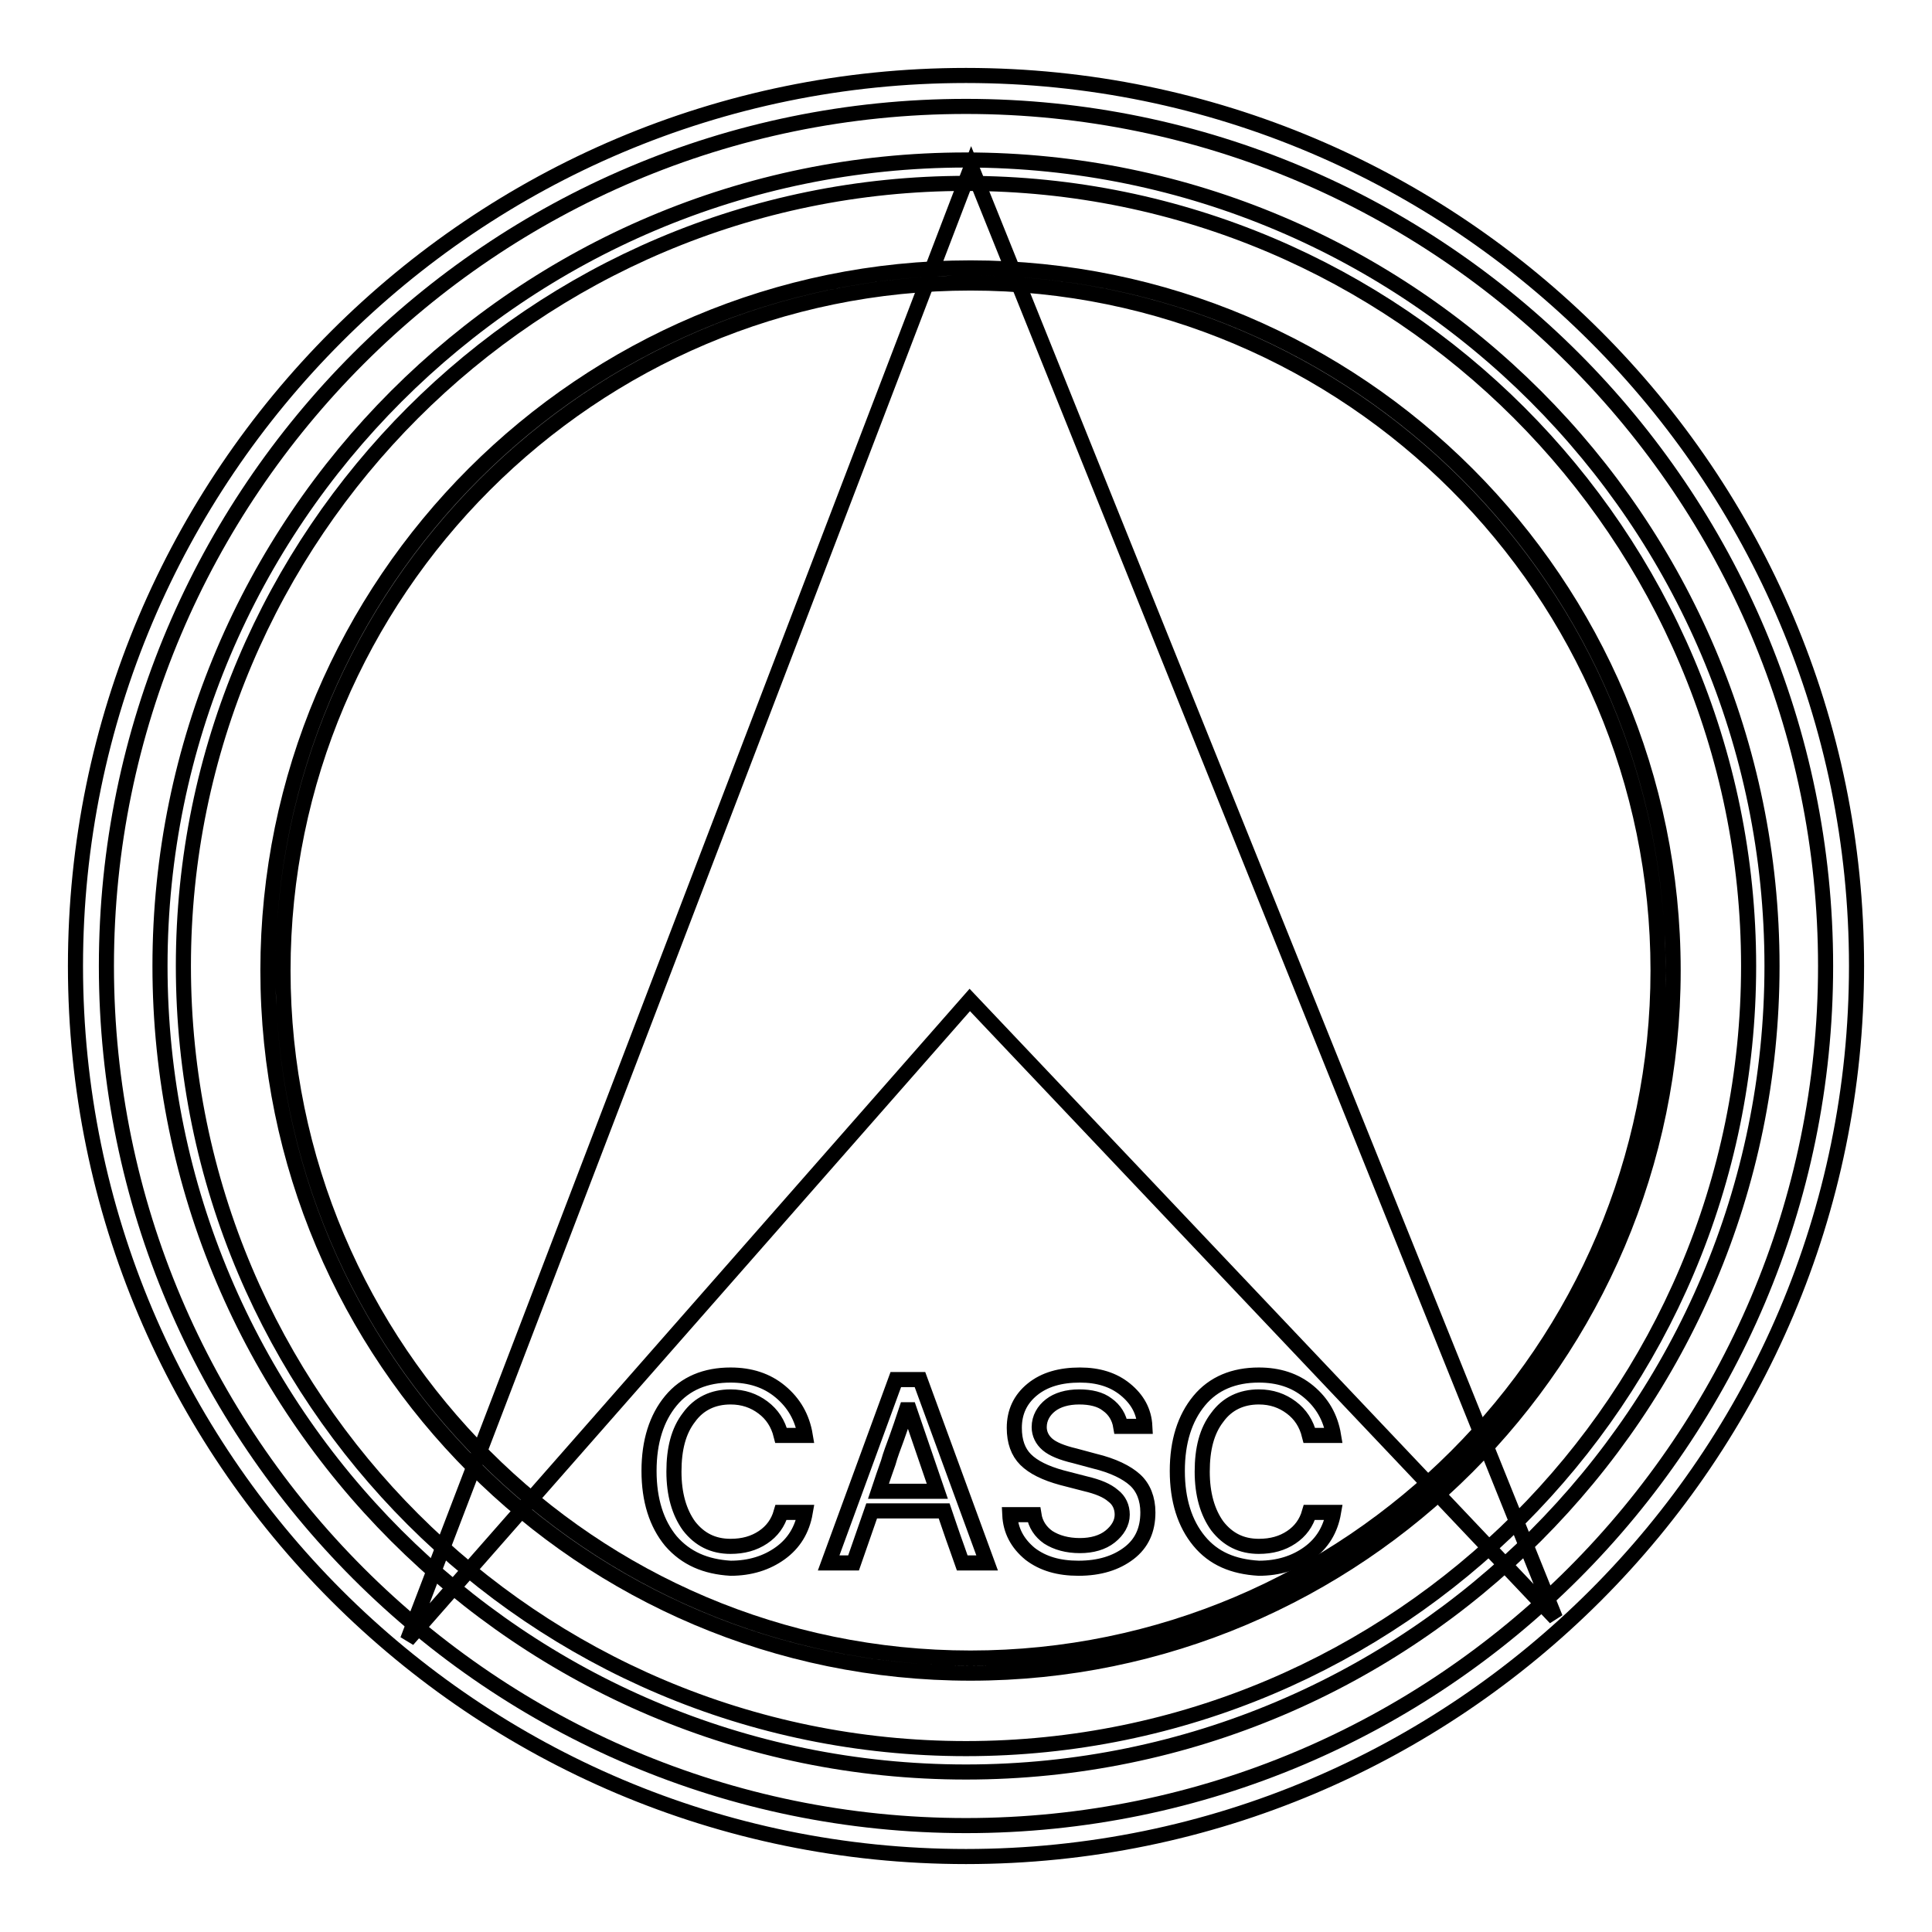
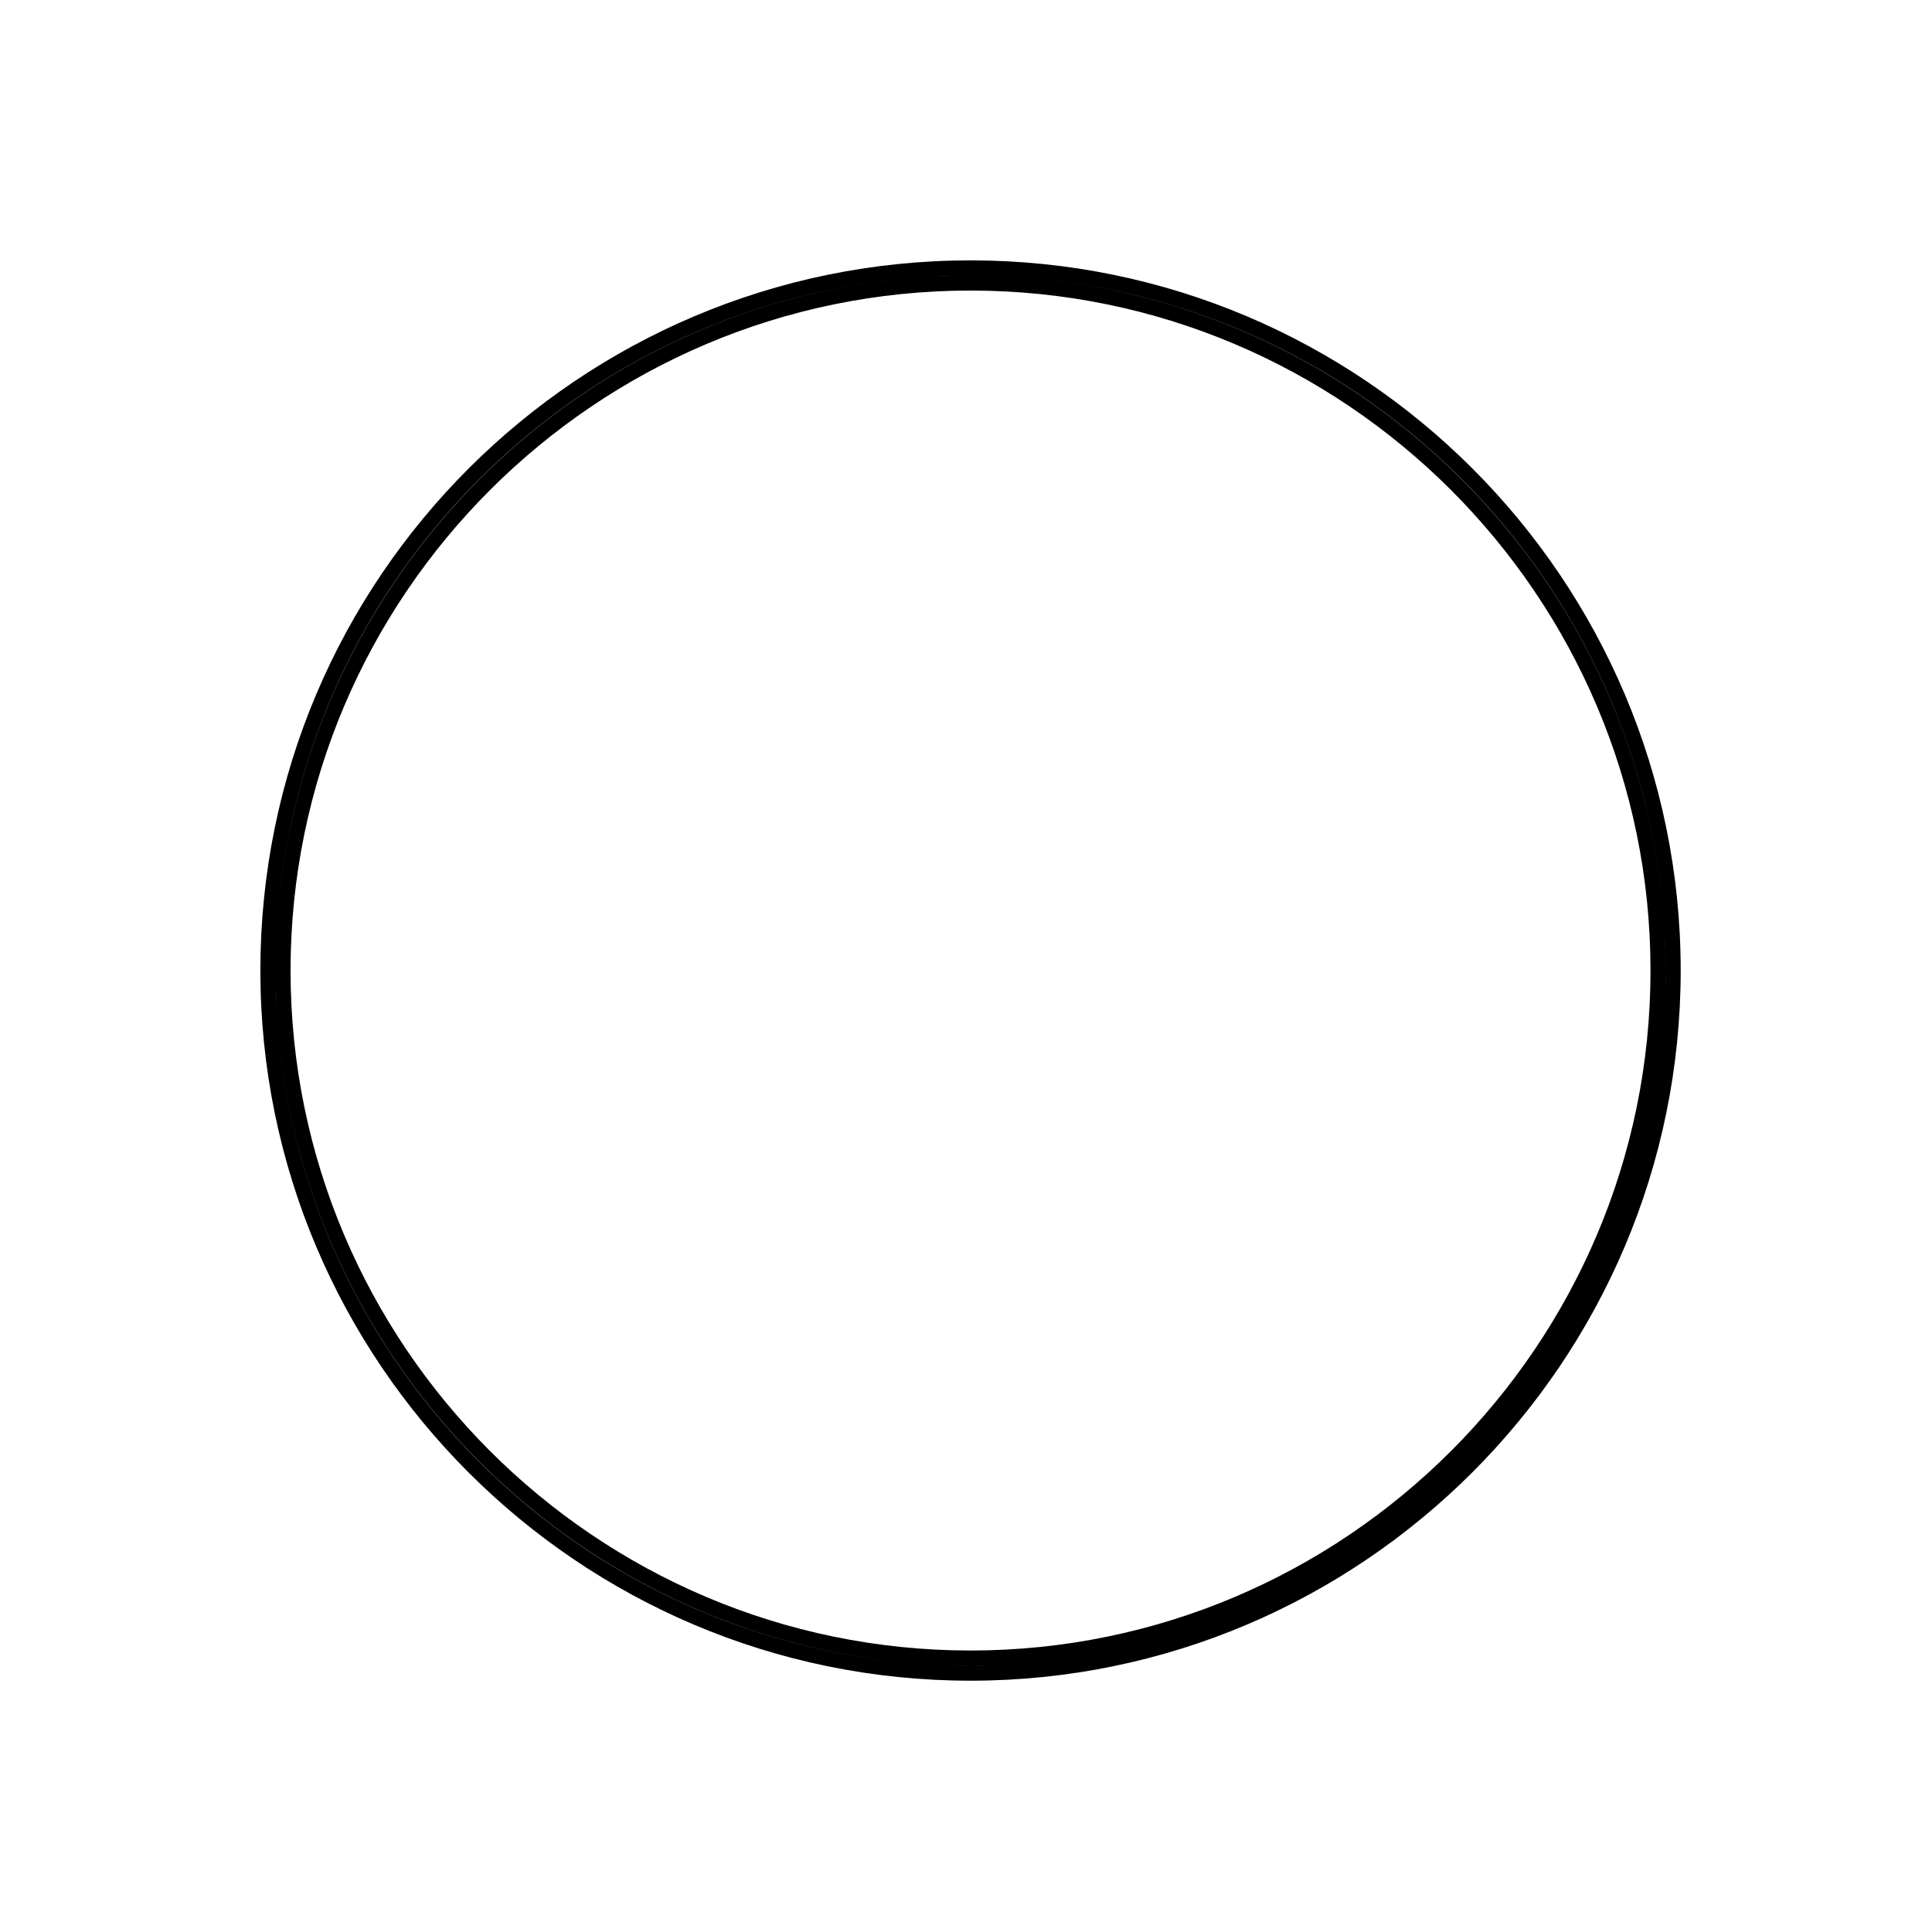
<svg xmlns="http://www.w3.org/2000/svg" version="1.1" x="0px" y="0px" viewBox="0 0 256 256" enable-background="new 0 0 256 256" xml:space="preserve">
  <g>
    <path stroke-width="2" fill-opacity="0" stroke="#000000" d="M128.6,221.7c-51.4,0-93.1-41.8-93.1-93.1c0-51.4,41.8-93.1,93.1-93.1c51.4,0,93.1,41.8,93.1,93.1 C221.7,179.9,179.9,221.7,128.6,221.7z M128.6,37.5c-50.2,0-91.1,40.9-91.1,91.1s40.9,91.1,91.1,91.1s91.1-40.9,91.1-91.1 S178.8,37.5,128.6,37.5z" />
-     <path stroke-width="2" fill-opacity="0" stroke="#000000" d="M128,234.8c-58.9,0-106.8-47.9-106.8-106.8C21.2,69.1,69.1,21.2,128,21.2c58.9,0,106.8,47.9,106.8,106.8 C234.8,186.9,186.9,234.8,128,234.8z M128,24.3C70.8,24.3,24.3,70.8,24.3,128c0,57.2,46.5,103.7,103.7,103.7 c57.2,0,103.7-46.5,103.7-103.7C231.7,70.8,185.2,24.3,128,24.3z" />
-     <path stroke-width="2" fill-opacity="0" stroke="#000000" d="M128,246c-65.1,0-118-52.9-118-118S62.9,10,128,10s118,52.9,118,118S193.1,246,128,246z M128,14.1 C65.2,14.1,14.1,65.2,14.1,128c0,62.8,51.1,113.9,113.9,113.9c62.8,0,113.9-51.1,113.9-113.9C241.9,65.2,190.8,14.1,128,14.1z" />
-     <path stroke-width="2" fill-opacity="0" stroke="#000000" d="M54,217.3l74.5-84.8l77.6,81.9L128.7,22.1L54,217.3z" />
-     <path stroke-width="2" fill-opacity="0" stroke="#000000" d="M88.9,204.2c-1.9-2.3-2.9-5.4-2.9-9.3c0-3.9,1-7,2.9-9.3s4.6-3.4,7.9-3.4c2.6,0,4.8,0.7,6.6,2.2 c1.8,1.5,2.9,3.4,3.3,5.8h-3.2c-0.4-1.6-1.2-2.8-2.4-3.7c-1.2-0.9-2.6-1.4-4.3-1.4c-2.3,0-4.2,0.9-5.5,2.7c-1.4,1.8-2,4.2-2,7.2 c0,3,0.7,5.4,2,7.2c1.4,1.8,3.2,2.7,5.5,2.7c1.7,0,3.1-0.4,4.3-1.2c1.2-0.8,2-1.9,2.4-3.3h3.2c-0.4,2.3-1.5,4.1-3.3,5.4 c-1.8,1.3-4,2-6.6,2C93.5,207.6,90.9,206.5,88.9,204.2L88.9,204.2z M127.5,207.1c-0.5-1.4-0.9-2.6-1.2-3.4c-0.3-0.9-0.7-2-1.2-3.5 h-9.6l-2.4,6.9h-3.3l8.9-24.3h3.2l8.9,24.3H127.5z M120.1,186.8c-0.5,1.5-0.9,2.7-1.3,3.8c-0.4,1.1-0.8,2.1-1.1,3.2 c-0.4,1.1-0.8,2.3-1.3,3.8h7.8l-3.7-10.8L120.1,186.8L120.1,186.8z M133.8,200.7h3.2c0.2,1.3,0.9,2.3,1.9,3 c1.1,0.7,2.5,1.1,4.2,1.1c1.6,0,3-0.4,4-1.2c1-0.8,1.6-1.8,1.6-2.9c0-1-0.4-1.9-1.2-2.5c-0.8-0.7-2-1.2-3.7-1.6l-3.1-0.8 c-2.2-0.6-3.8-1.4-4.8-2.4c-1-1-1.5-2.4-1.5-4.2c0-2.1,0.8-3.8,2.4-5.1c1.6-1.3,3.7-1.9,6.3-1.9c2.4,0,4.4,0.6,6,1.9 c1.6,1.3,2.5,2.9,2.6,4.9h-3.2c-0.2-1.2-0.8-2.2-1.8-2.9c-0.9-0.7-2.2-1-3.7-1c-1.6,0-2.9,0.4-3.8,1.1s-1.5,1.7-1.5,2.9 c0,0.9,0.4,1.7,1.1,2.3c0.7,0.6,1.9,1.1,3.6,1.5l2.6,0.7c2.5,0.6,4.3,1.5,5.4,2.5c1.1,1,1.7,2.5,1.7,4.3c0,2.3-0.8,4.1-2.5,5.4 c-1.7,1.3-3.9,2-6.7,2c-2.6,0-4.7-0.6-6.4-1.9C134.8,204.5,133.9,202.8,133.8,200.7L133.8,200.7z M158.9,204.2 c-1.9-2.3-2.9-5.4-2.9-9.3c0-3.9,1-7,2.9-9.3s4.6-3.4,7.9-3.4c2.6,0,4.8,0.7,6.6,2.2c1.8,1.5,2.9,3.4,3.3,5.8h-3.2 c-0.4-1.6-1.2-2.8-2.4-3.7c-1.2-0.9-2.6-1.4-4.3-1.4c-2.3,0-4.2,0.9-5.5,2.7c-1.4,1.8-2,4.2-2,7.2c0,3,0.7,5.4,2,7.2 c1.4,1.8,3.2,2.7,5.5,2.7c1.7,0,3.1-0.4,4.3-1.2c1.2-0.8,2-1.9,2.4-3.3h3.2c-0.4,2.3-1.5,4.1-3.3,5.4c-1.8,1.3-4,2-6.6,2 C163.4,207.6,160.8,206.5,158.9,204.2L158.9,204.2z" />
  </g>
</svg>